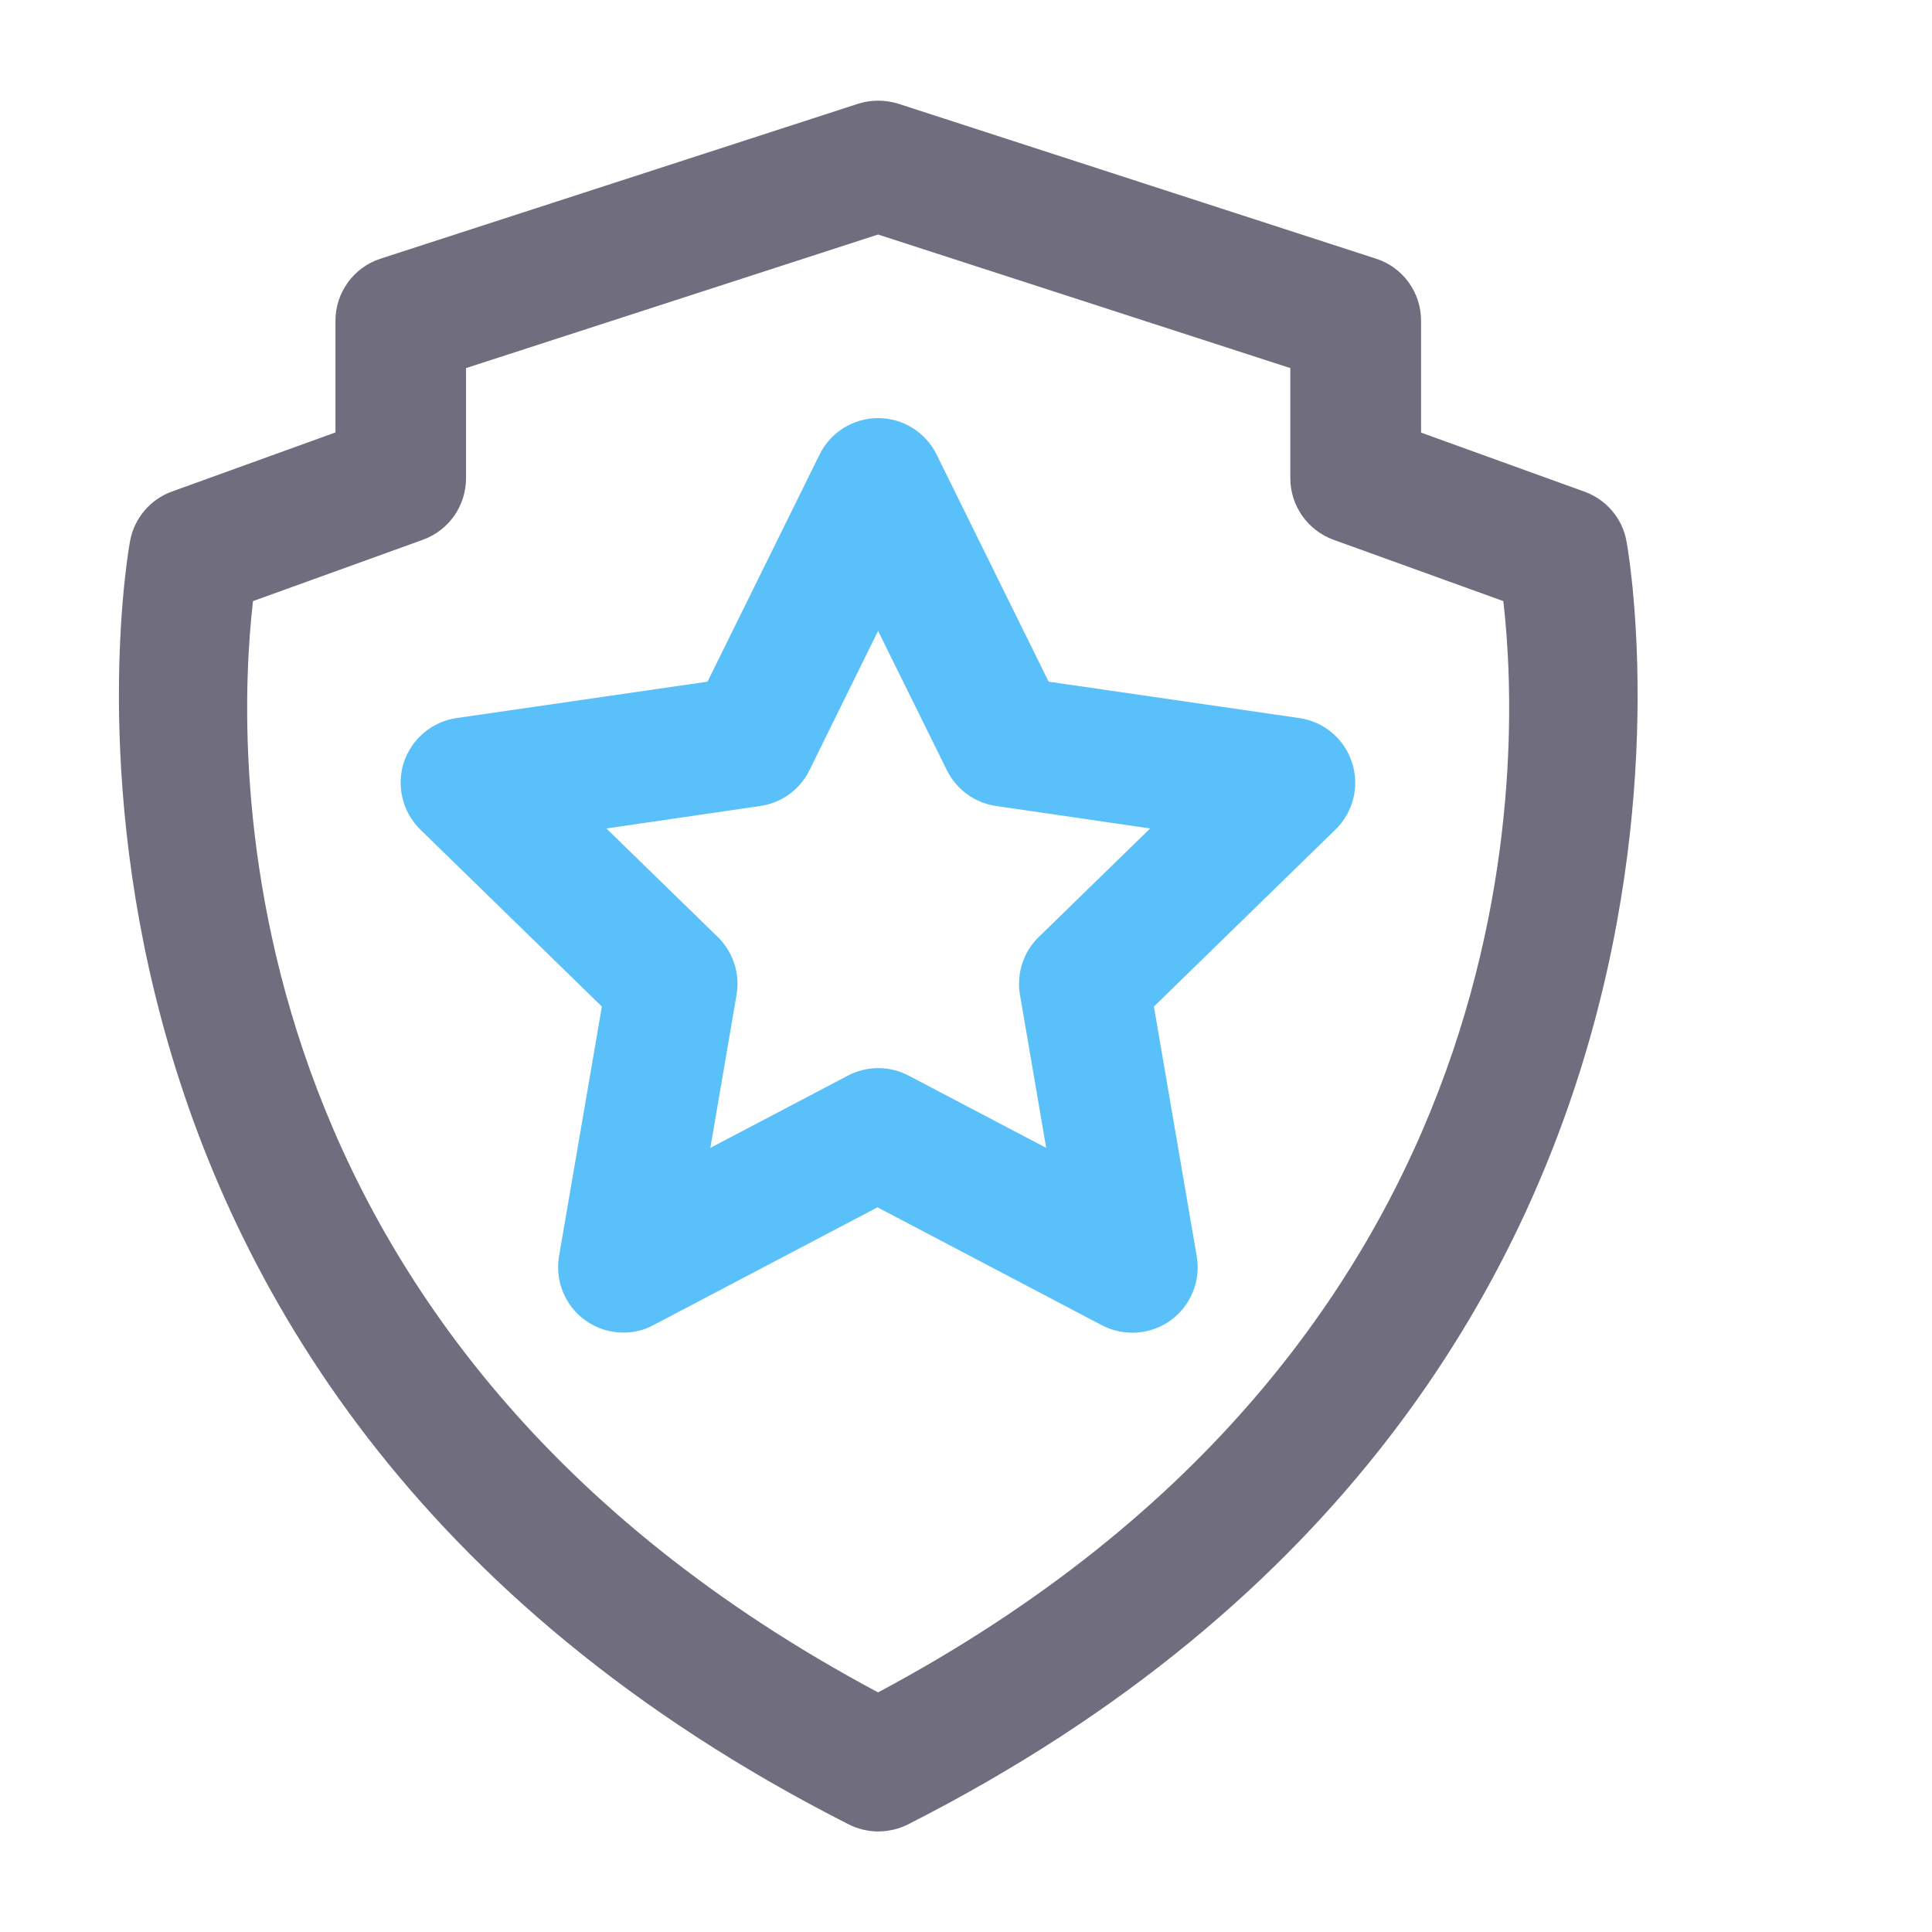
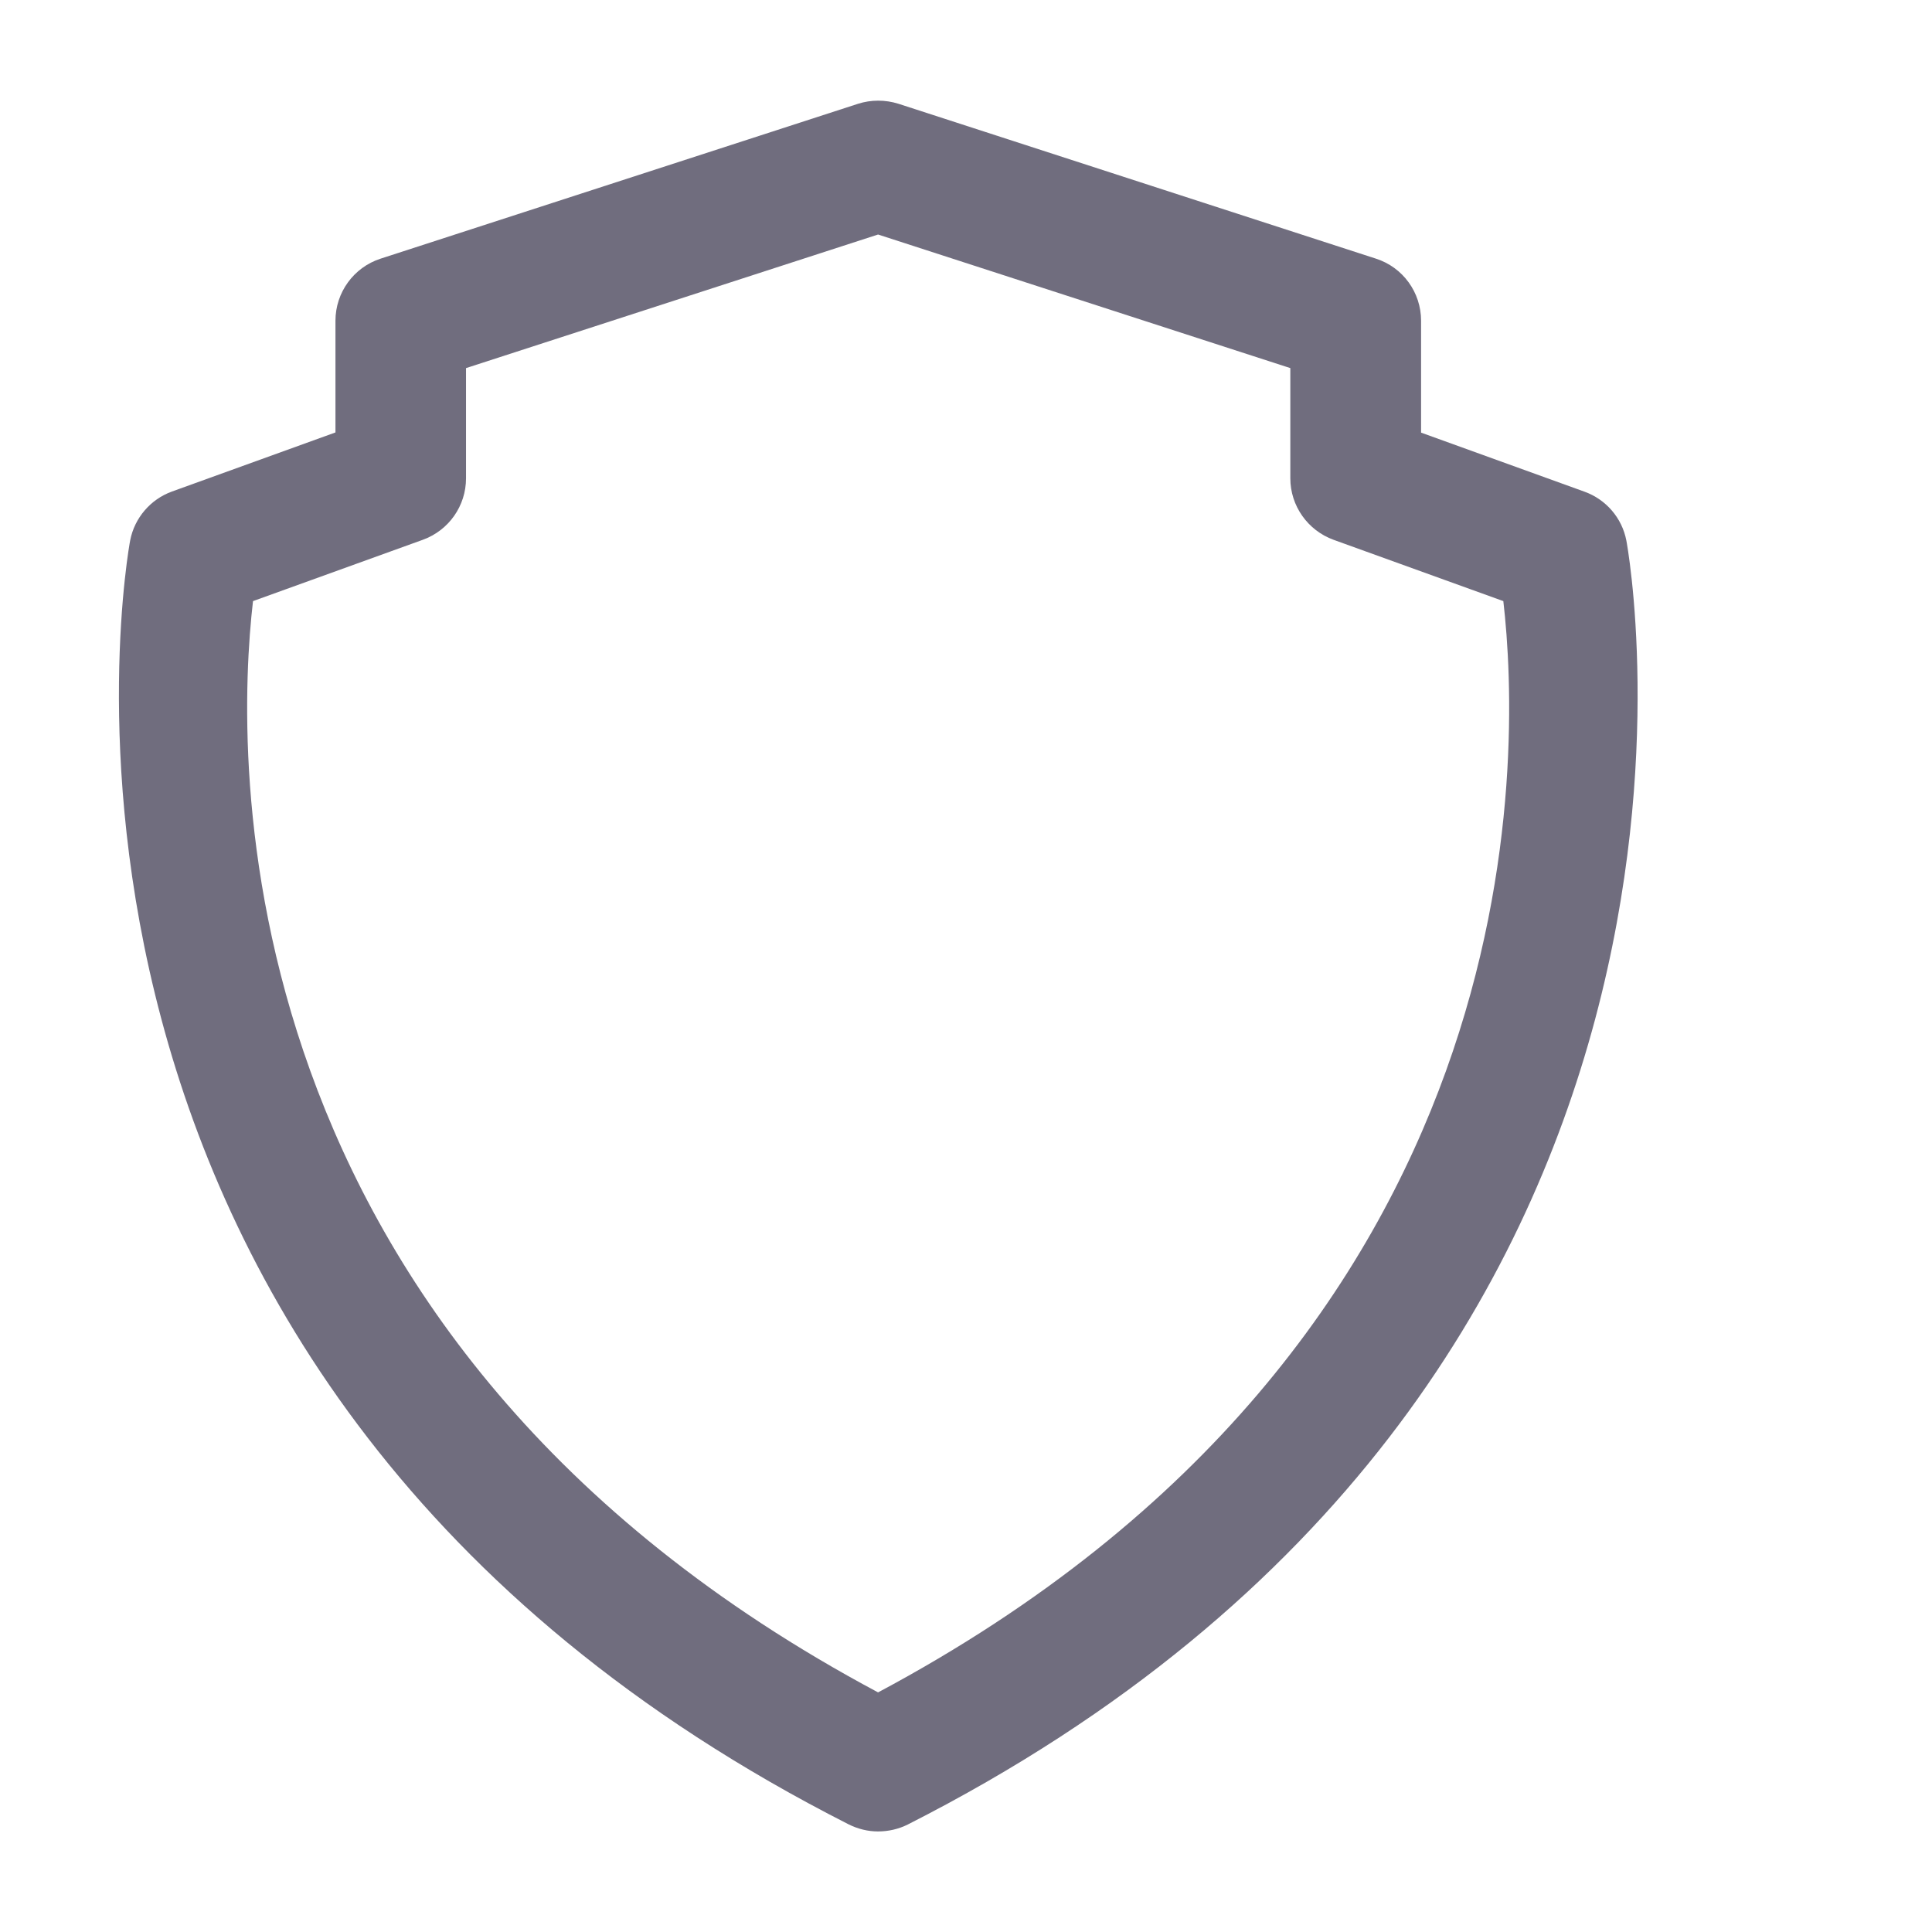
<svg xmlns="http://www.w3.org/2000/svg" t="1636969749841" class="icon" viewBox="0 0 1024 1024" version="1.1" p-id="136382" width="200" height="200">
  <defs>
    <style type="text/css" />
  </defs>
  <path d="M465.4 970.7c-5.4 0-10.7-1.3-15.7-3.8C-12.8 732.1 68.1 290.9 69 286.4c2.3-11.9 10.8-21.8 22.2-25.9l86.6-31.3V170c0-15 9.7-28.3 23.9-32.9L454.8 55c6.9-2.2 14.4-2.2 21.4 0l253.1 82.1c14.3 4.6 23.9 17.9 23.9 32.9v59.3l86.6 31.3c11.4 4.1 19.9 13.9 22.2 25.9 0.9 4.4 81.8 445.7-380.8 680.5-5 2.5-10.4 3.7-15.8 3.7zM134.1 318.6c-9.3 80.2-20.2 390.9 331.3 578.4 351.5-187.5 340.7-498 331.4-578.4l-90-32.5c-13.7-5-22.9-18-22.9-32.6v-58.4l-218.5-70.8L247 195.1v58.4c0 14.6-9.1 27.6-22.9 32.6l-90 32.5z" fill="#706D7E" p-id="136383" />
-   <path d="M330.4 706.3c-7.2 0-14.3-2.2-20.3-6.6-10.7-7.7-16-20.9-13.8-33.9L319 533.5l-96.2-93.8c-9.4-9.2-12.8-23-8.8-35.5 4.1-12.5 14.9-21.7 27.9-23.6L375 361.3l59.4-120.4c5.8-11.8 17.9-19.3 31-19.3 13.2 0 25.2 7.5 31 19.3l59.4 120.4 132.9 19.3c13 1.9 23.9 11 27.9 23.6 4.1 12.5 0.7 26.3-8.8 35.5l-96.2 93.8 22.7 132.4c2.2 13-3.1 26.1-13.8 33.9-10.7 7.7-24.8 8.7-36.5 2.6l-118.9-62.5-118.9 62.5c-4.7 2.6-10.2 3.9-15.8 3.9z m-9-267.2l59 57.5c8.2 8 11.9 19.4 10 30.6l-13.9 81.2 72.9-38.3c10.1-5.3 22.1-5.3 32.2 0l72.9 38.3-13.9-81.2c-1.9-11.2 1.8-22.7 10-30.6l59-57.5-81.6-11.9c-11.3-1.6-21-8.7-26.1-18.9l-36.5-73.9-36.4 73.9c-5 10.2-14.8 17.3-26.1 18.9l-81.5 11.9z" fill="#5AC0F9" p-id="136384" />
</svg>